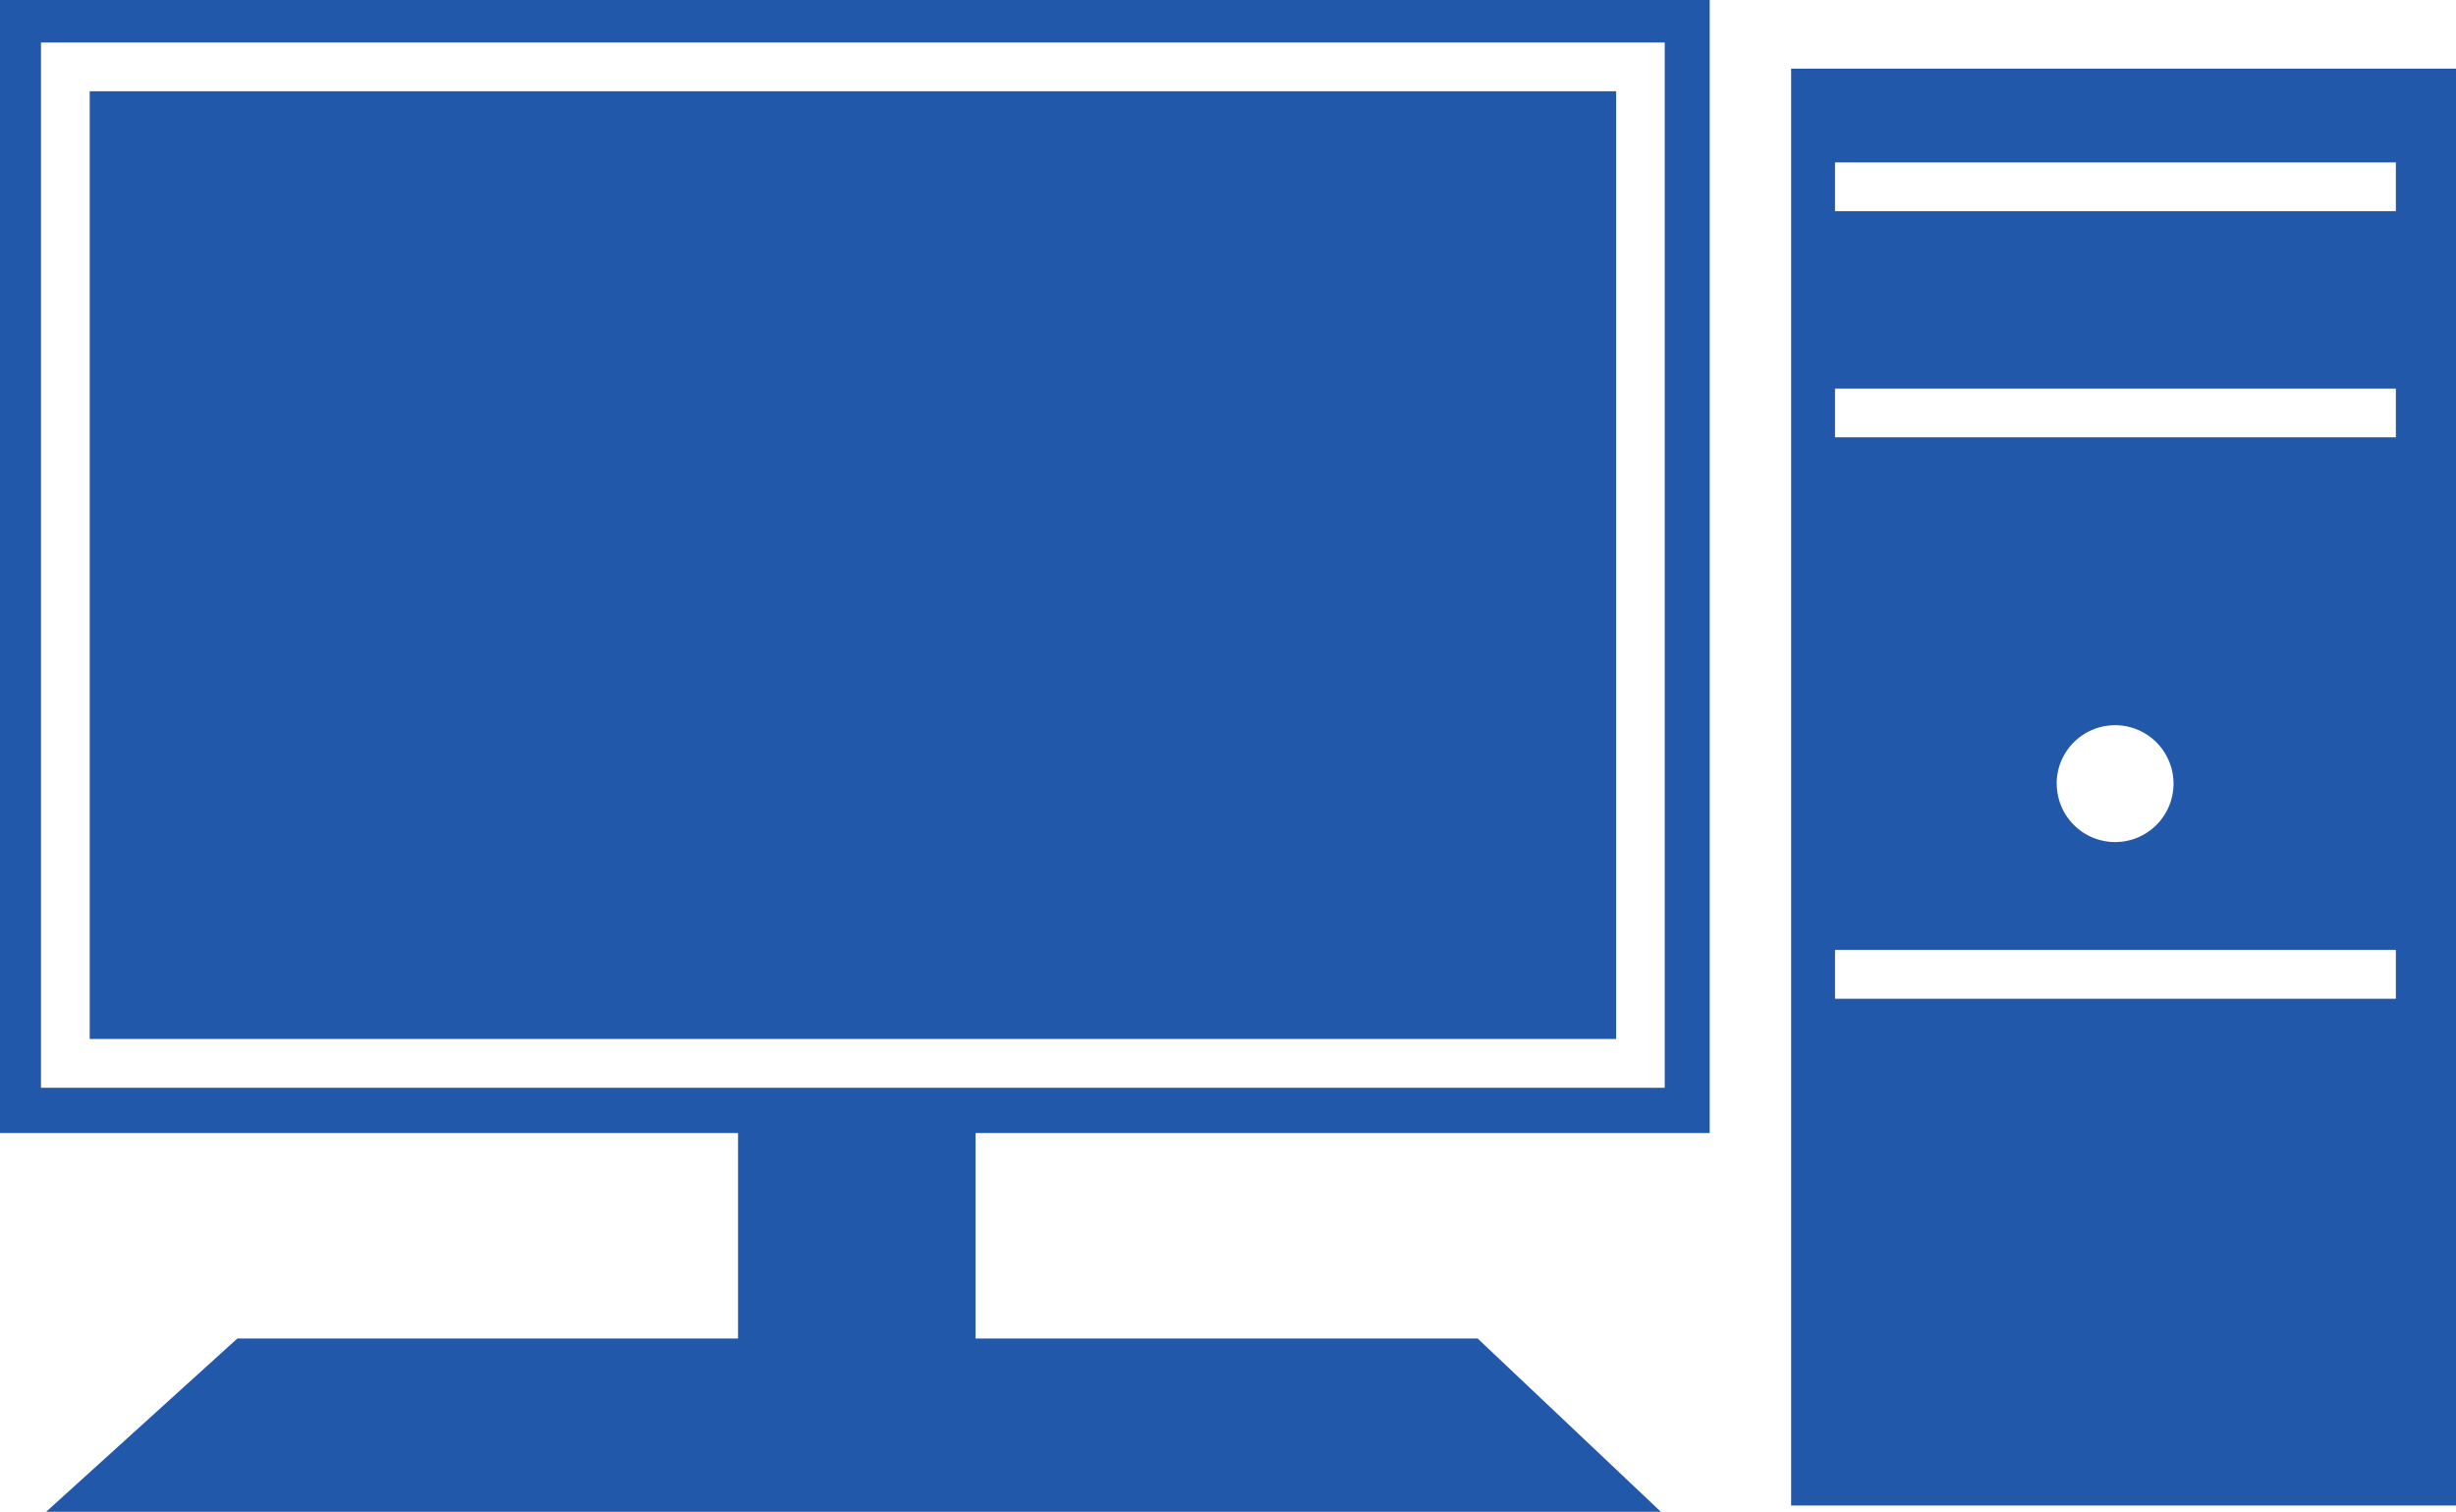
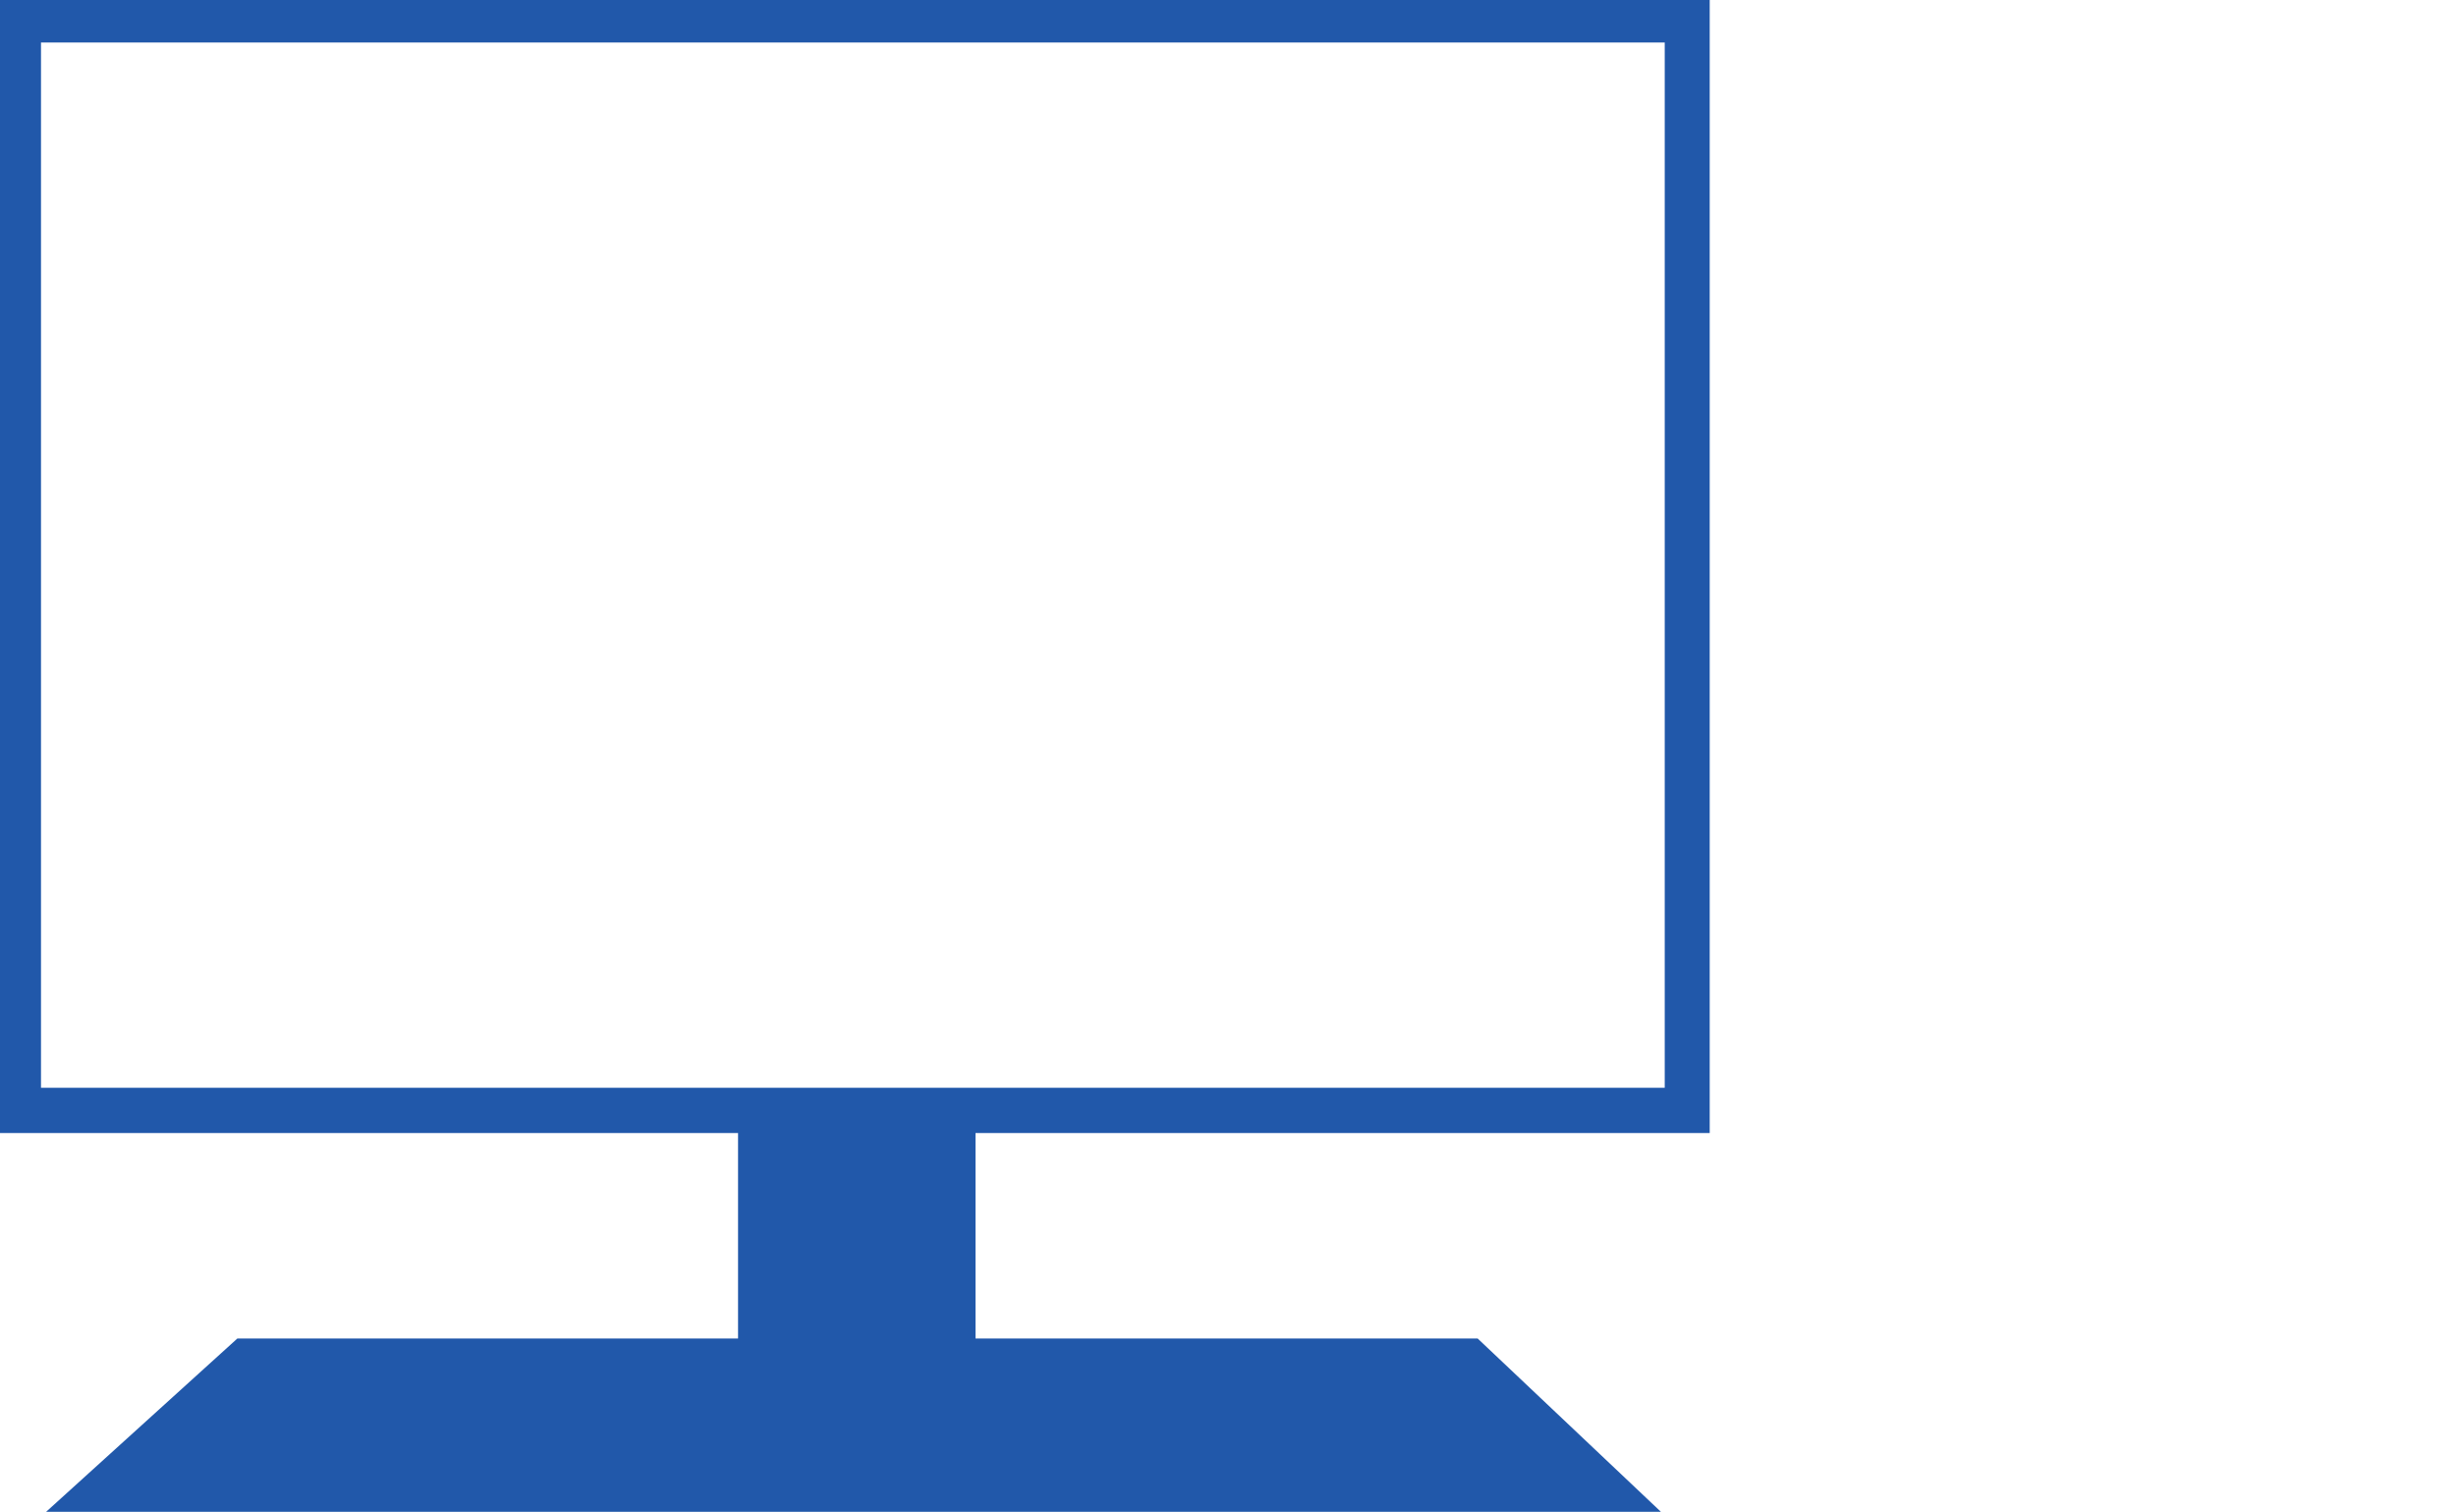
<svg xmlns="http://www.w3.org/2000/svg" width="63.679" height="39.194" viewBox="0 0 63.679 39.194">
  <defs>
    <style>.a{fill:#2158aa;}</style>
  </defs>
  <g transform="translate(-70.094 -557.056)">
    <g transform="translate(70.094 557.056)">
      <path class="a" d="M114.423,586.432V557.056H70.094v29.376H89.23v5.326H76.249l-4.958,4.493h41.866l-4.751-4.493H95.387v-5.326Zm-43.266-1.174v-27.1h42.1v27.1Z" transform="translate(-70.094 -557.056)" />
-       <rect class="a" width="39.577" height="24.571" transform="translate(2.326 2.366)" />
    </g>
-     <path class="a" d="M122.213,559.052v37.254h17.239V559.052Zm15.68,24.115H123.351V581.9h14.542Zm-8.795-5.578a1.515,1.515,0,1,1,1.515,1.516A1.516,1.516,0,0,1,129.1,577.589Zm8.795-8.977H123.351v-1.263h14.542Zm0-5.864H123.351v-1.263h14.542Z" transform="translate(-5.679 -0.217)" />
  </g>
</svg>